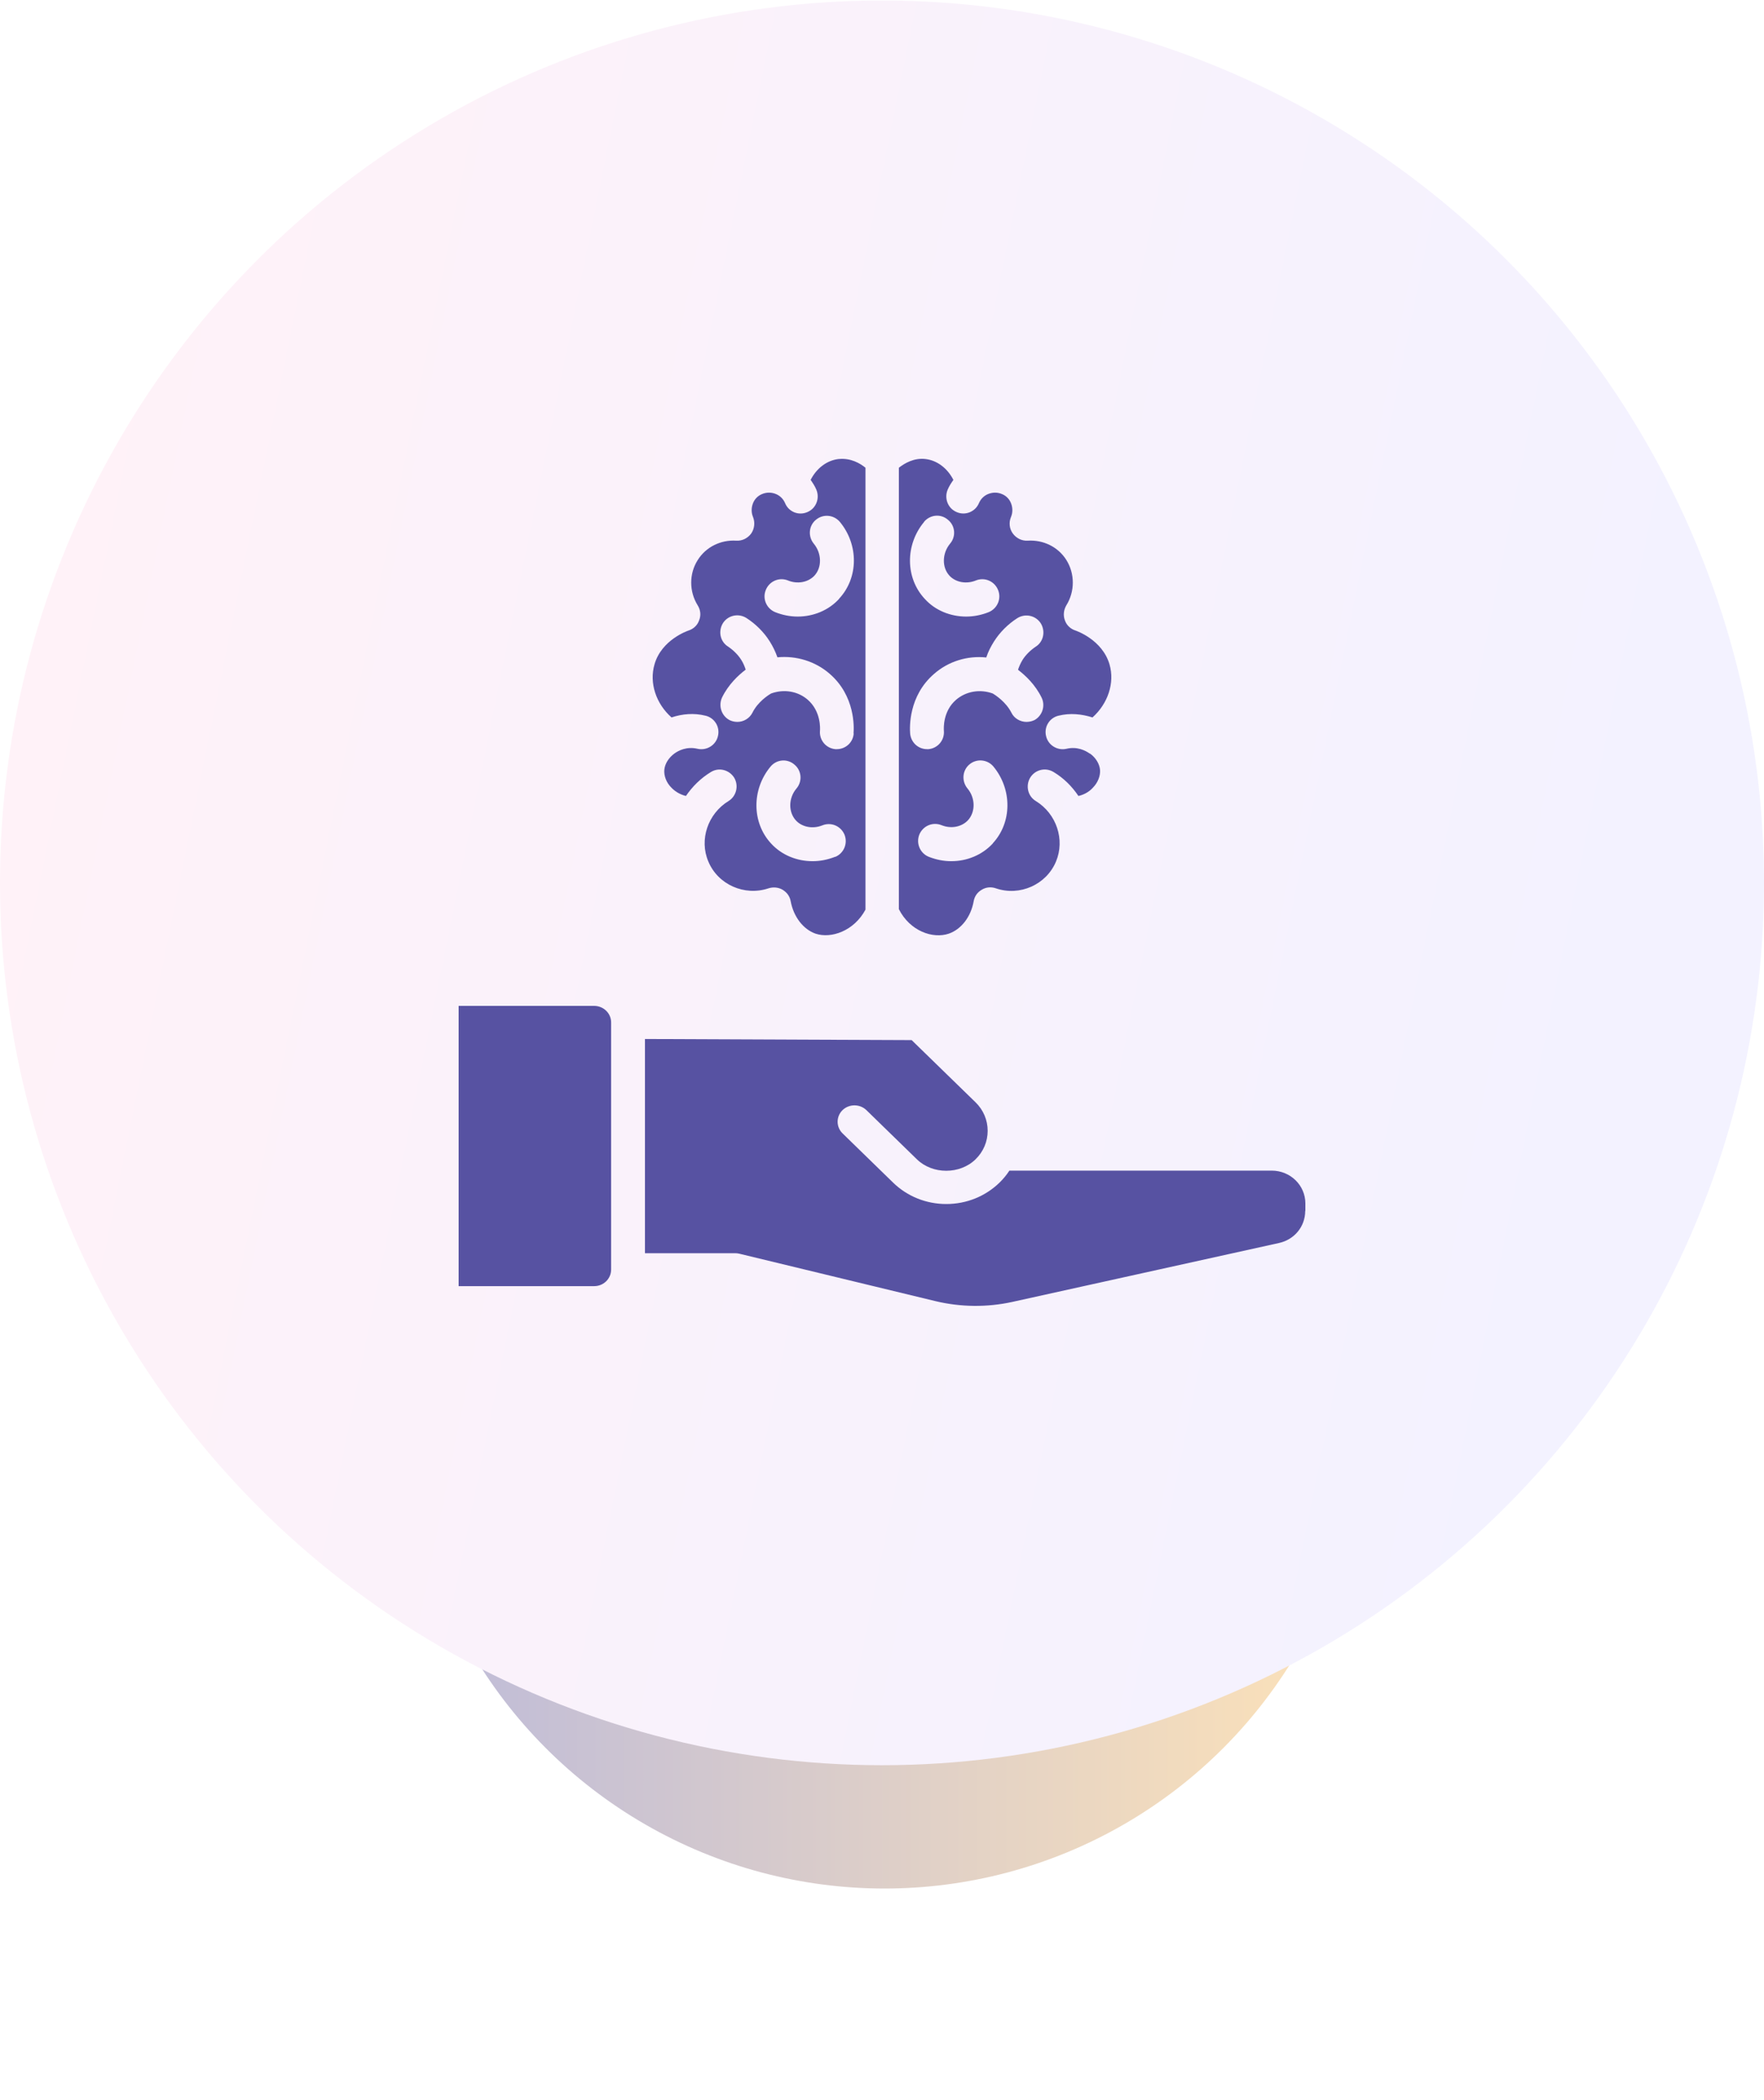
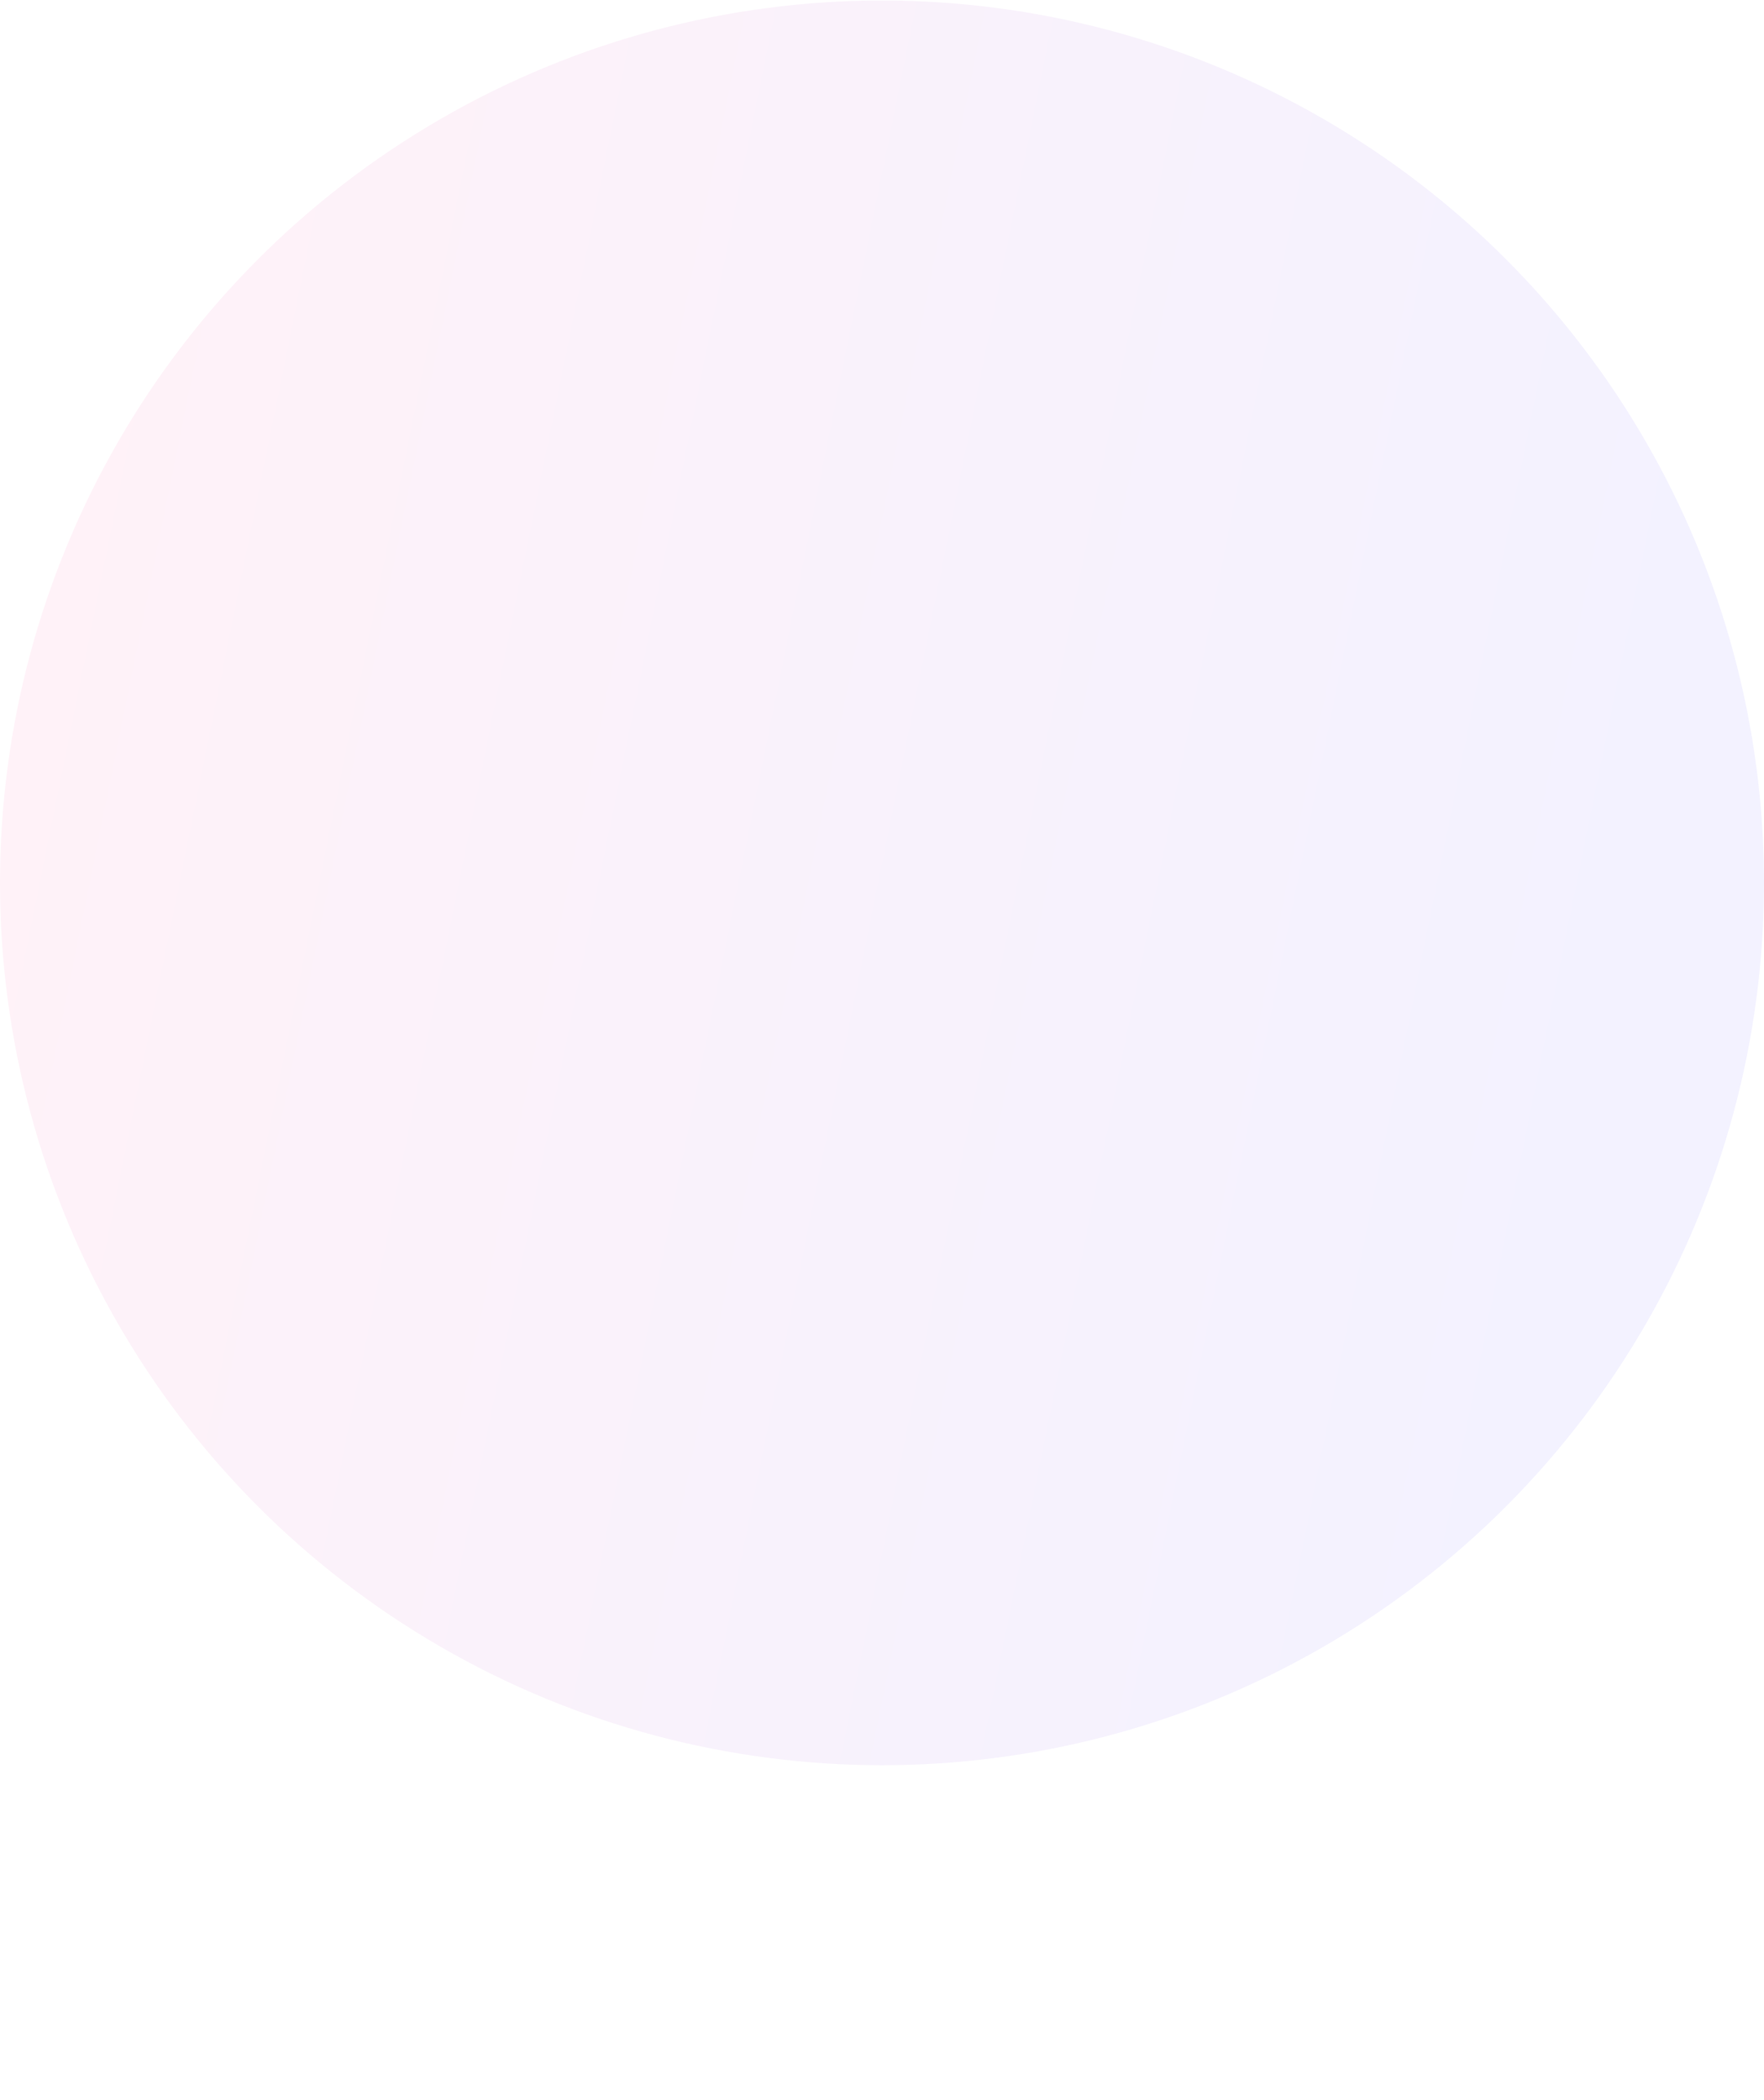
<svg xmlns="http://www.w3.org/2000/svg" width="100" height="119" viewBox="0 0 100 119" fill="none">
  <g opacity="0.4" filter="url(#filter0_f_200_23715)">
-     <ellipse cx="50.143" cy="79.874" rx="27.143" ry="27.143" fill="url(#paint0_linear_200_23715)" />
-   </g>
+     </g>
  <ellipse cx="50" cy="50.029" rx="50" ry="50" fill="url(#paint1_linear_200_23715)" />
-   <path d="M34.644 71.944C34.644 72.458 34.218 72.882 33.68 72.882H26V57H33.68C34.209 57 34.644 57.415 34.644 57.938V71.953V71.944ZM73.991 68.625C73.991 69.5 73.379 70.249 72.499 70.438L57.389 73.775C55.953 74.091 54.452 74.073 53.025 73.73L41.907 71.042C41.833 71.024 41.75 71.015 41.676 71.015H36.562V58.876L51.681 58.939L55.304 62.465C55.749 62.898 55.99 63.475 55.99 64.08C55.99 64.684 55.749 65.261 55.304 65.694C54.415 66.56 52.867 66.56 51.978 65.694L49.115 62.907C48.745 62.547 48.133 62.547 47.763 62.907C47.392 63.268 47.392 63.863 47.763 64.224L50.625 67.011C51.431 67.796 52.506 68.228 53.646 68.228C54.785 68.228 55.86 67.796 56.666 67.011C56.879 66.803 57.064 66.578 57.222 66.335H72.091C73.148 66.335 74 67.164 74 68.192V68.616L73.991 68.625Z" fill="#5752A2" />
-   <path d="M61.775 42.703C61.543 42.536 61.07 42.284 60.448 42.433C59.929 42.545 59.409 42.219 59.298 41.698C59.177 41.186 59.502 40.664 60.021 40.553C60.662 40.395 61.32 40.46 61.933 40.655C62.805 39.873 63.204 38.7 62.898 37.648C62.489 36.252 61.023 35.749 60.968 35.73C60.68 35.637 60.458 35.423 60.365 35.144C60.263 34.865 60.3 34.557 60.448 34.306C60.94 33.515 60.94 32.509 60.448 31.727C59.984 30.992 59.149 30.582 58.258 30.638C57.925 30.657 57.609 30.498 57.414 30.229C57.219 29.959 57.182 29.605 57.312 29.298C57.414 29.055 57.414 28.786 57.321 28.534C57.229 28.283 57.034 28.087 56.792 27.994C56.551 27.892 56.291 27.892 56.041 27.985C55.79 28.078 55.596 28.273 55.493 28.516C55.289 29 54.723 29.232 54.232 29.018C53.74 28.814 53.517 28.246 53.721 27.752C53.805 27.547 53.925 27.37 54.046 27.194C53.721 26.551 53.137 26.086 52.459 26.011C51.819 25.937 51.29 26.244 50.956 26.505V51.519C51.587 52.767 52.886 53.214 53.786 52.907C54.491 52.664 55.039 51.957 55.197 51.072C55.243 50.793 55.41 50.56 55.651 50.421C55.892 50.272 56.18 50.244 56.449 50.337C57.813 50.803 59.316 50.132 59.864 48.82C60.383 47.581 59.892 46.111 58.722 45.394C58.268 45.124 58.129 44.528 58.398 44.072C58.676 43.616 59.261 43.467 59.724 43.746C60.3 44.09 60.773 44.565 61.135 45.105C61.525 45.021 61.812 44.798 61.951 44.64C62.239 44.351 62.388 43.96 62.36 43.625C62.332 43.29 62.118 42.936 61.794 42.703H61.775ZM52.385 29.568C52.728 29.158 53.341 29.102 53.74 29.456C54.157 29.791 54.204 30.405 53.86 30.806C53.406 31.355 53.387 32.146 53.823 32.621C54.176 33.003 54.788 33.114 55.327 32.891C55.818 32.696 56.375 32.928 56.579 33.431C56.783 33.924 56.542 34.483 56.05 34.688C55.633 34.855 55.197 34.939 54.77 34.939C53.888 34.939 53.016 34.595 52.422 33.934C51.318 32.751 51.309 30.871 52.385 29.577V29.568ZM56.282 47.796C55.679 48.447 54.825 48.801 53.925 48.801C53.499 48.801 53.072 48.717 52.645 48.55C52.153 48.345 51.921 47.786 52.116 47.293C52.32 46.8 52.877 46.557 53.378 46.762C53.916 46.976 54.51 46.865 54.872 46.483C55.308 46.008 55.299 45.217 54.844 44.677C54.501 44.258 54.556 43.653 54.955 43.318C55.364 42.973 55.967 43.029 56.31 43.429C57.386 44.724 57.377 46.604 56.282 47.786V47.796ZM58.62 40.813C58.49 40.879 58.333 40.907 58.184 40.907C57.841 40.907 57.488 40.711 57.331 40.376C57.024 39.78 56.449 39.398 56.273 39.296C55.549 39.035 54.761 39.175 54.204 39.65C53.443 40.301 53.499 41.288 53.508 41.409C53.554 41.94 53.164 42.405 52.636 42.452H52.552C52.06 42.452 51.643 42.08 51.596 41.568C51.569 41.232 51.494 39.445 52.951 38.188C53.768 37.471 54.844 37.145 55.911 37.257C56.013 36.941 56.171 36.633 56.347 36.354C56.681 35.824 57.145 35.367 57.665 35.032C58.119 34.744 58.713 34.874 59.001 35.321C59.279 35.777 59.158 36.373 58.704 36.652C58.416 36.848 58.156 37.099 57.971 37.388C57.85 37.592 57.767 37.779 57.711 37.955C58.138 38.281 58.685 38.793 59.047 39.529C59.279 40.004 59.084 40.581 58.611 40.823L58.62 40.813ZM47.542 26.011C46.864 26.086 46.28 26.551 45.955 27.194C46.076 27.37 46.196 27.547 46.28 27.752C46.484 28.246 46.261 28.814 45.77 29.018C45.278 29.232 44.712 29.009 44.508 28.516C44.406 28.273 44.211 28.078 43.96 27.985C43.719 27.892 43.45 27.892 43.209 27.994C42.967 28.087 42.773 28.283 42.68 28.534C42.587 28.786 42.587 29.055 42.689 29.298C42.81 29.605 42.773 29.959 42.587 30.229C42.392 30.498 42.077 30.657 41.743 30.638C40.861 30.582 40.017 30.992 39.553 31.737C39.061 32.509 39.061 33.515 39.553 34.306C39.711 34.557 39.748 34.865 39.636 35.144C39.544 35.423 39.321 35.637 39.033 35.73C38.978 35.749 37.502 36.252 37.103 37.648C36.797 38.7 37.187 39.873 38.068 40.655C38.681 40.45 39.34 40.395 39.98 40.553C40.499 40.664 40.824 41.186 40.703 41.698C40.592 42.219 40.072 42.545 39.553 42.433C38.922 42.284 38.458 42.536 38.226 42.703C37.901 42.945 37.688 43.29 37.66 43.625C37.632 43.96 37.771 44.351 38.068 44.64C38.217 44.798 38.495 45.012 38.885 45.105C39.247 44.575 39.72 44.1 40.304 43.746C40.759 43.467 41.344 43.625 41.622 44.072C41.891 44.528 41.743 45.124 41.297 45.394C40.128 46.111 39.627 47.581 40.156 48.82C40.703 50.132 42.206 50.793 43.571 50.337C43.84 50.253 44.127 50.281 44.368 50.421C44.61 50.57 44.777 50.793 44.823 51.072C44.99 51.957 45.538 52.664 46.233 52.907C47.115 53.204 48.414 52.758 49.063 51.547V26.505C48.767 26.263 48.238 25.946 47.56 26.011H47.542ZM47.347 48.55C46.92 48.717 46.493 48.801 46.066 48.801C45.176 48.801 44.313 48.457 43.71 47.796C42.615 46.613 42.605 44.733 43.682 43.439C44.025 43.029 44.628 42.973 45.036 43.327C45.445 43.662 45.5 44.277 45.148 44.686C44.693 45.226 44.684 46.017 45.12 46.492C45.473 46.874 46.076 46.986 46.614 46.772C47.115 46.567 47.672 46.809 47.876 47.302C48.071 47.796 47.839 48.354 47.347 48.559V48.55ZM48.395 41.568C48.358 42.08 47.931 42.452 47.44 42.452H47.356C46.827 42.405 46.438 41.94 46.484 41.409C46.493 41.298 46.549 40.311 45.788 39.65C45.231 39.166 44.443 39.035 43.719 39.296C43.533 39.398 42.958 39.78 42.661 40.376C42.494 40.711 42.151 40.907 41.808 40.907C41.659 40.907 41.511 40.879 41.371 40.813C40.898 40.571 40.713 39.994 40.935 39.519C41.297 38.784 41.845 38.272 42.272 37.946C42.216 37.769 42.142 37.583 42.012 37.378C41.826 37.09 41.566 36.838 41.279 36.643C40.824 36.364 40.703 35.768 40.982 35.312C41.269 34.865 41.863 34.734 42.318 35.023C42.837 35.358 43.301 35.814 43.635 36.345C43.812 36.624 43.96 36.931 44.072 37.248C45.139 37.145 46.215 37.471 47.031 38.179C48.488 39.436 48.414 41.214 48.386 41.558L48.395 41.568ZM47.57 33.934C46.976 34.585 46.113 34.939 45.222 34.939C44.795 34.939 44.359 34.855 43.942 34.688C43.45 34.483 43.209 33.924 43.413 33.431C43.617 32.928 44.174 32.696 44.665 32.891C45.203 33.114 45.807 33.003 46.169 32.621C46.605 32.146 46.586 31.355 46.131 30.806C45.797 30.396 45.844 29.791 46.252 29.456C46.66 29.111 47.263 29.167 47.607 29.568C48.683 30.862 48.674 32.742 47.57 33.924V33.934Z" fill="#5752A2" />
  <defs>
    <filter id="filter0_f_200_23715" x="11.571" y="41.302" width="77.143" height="77.143" filterUnits="userSpaceOnUse" color-interpolation-filters="sRGB">
      <feFlood flood-opacity="0" result="BackgroundImageFix" />
      <feBlend mode="normal" in="SourceGraphic" in2="BackgroundImageFix" result="shape" />
      <feGaussianBlur stdDeviation="5.714" result="effect1_foregroundBlur_200_23715" />
    </filter>
    <linearGradient id="paint0_linear_200_23715" x1="22.186" y1="79.874" x2="77.286" y2="79.874" gradientUnits="userSpaceOnUse">
      <stop stop-color="#5752A2" />
      <stop offset="1" stop-color="#FCB84C" />
    </linearGradient>
    <linearGradient id="paint1_linear_200_23715" x1="7.851" y1="2.864" x2="99.143" y2="21.352" gradientUnits="userSpaceOnUse">
      <stop stop-color="#FFF2F8" />
      <stop offset="1" stop-color="#F3F2FF" />
    </linearGradient>
  </defs>
</svg>